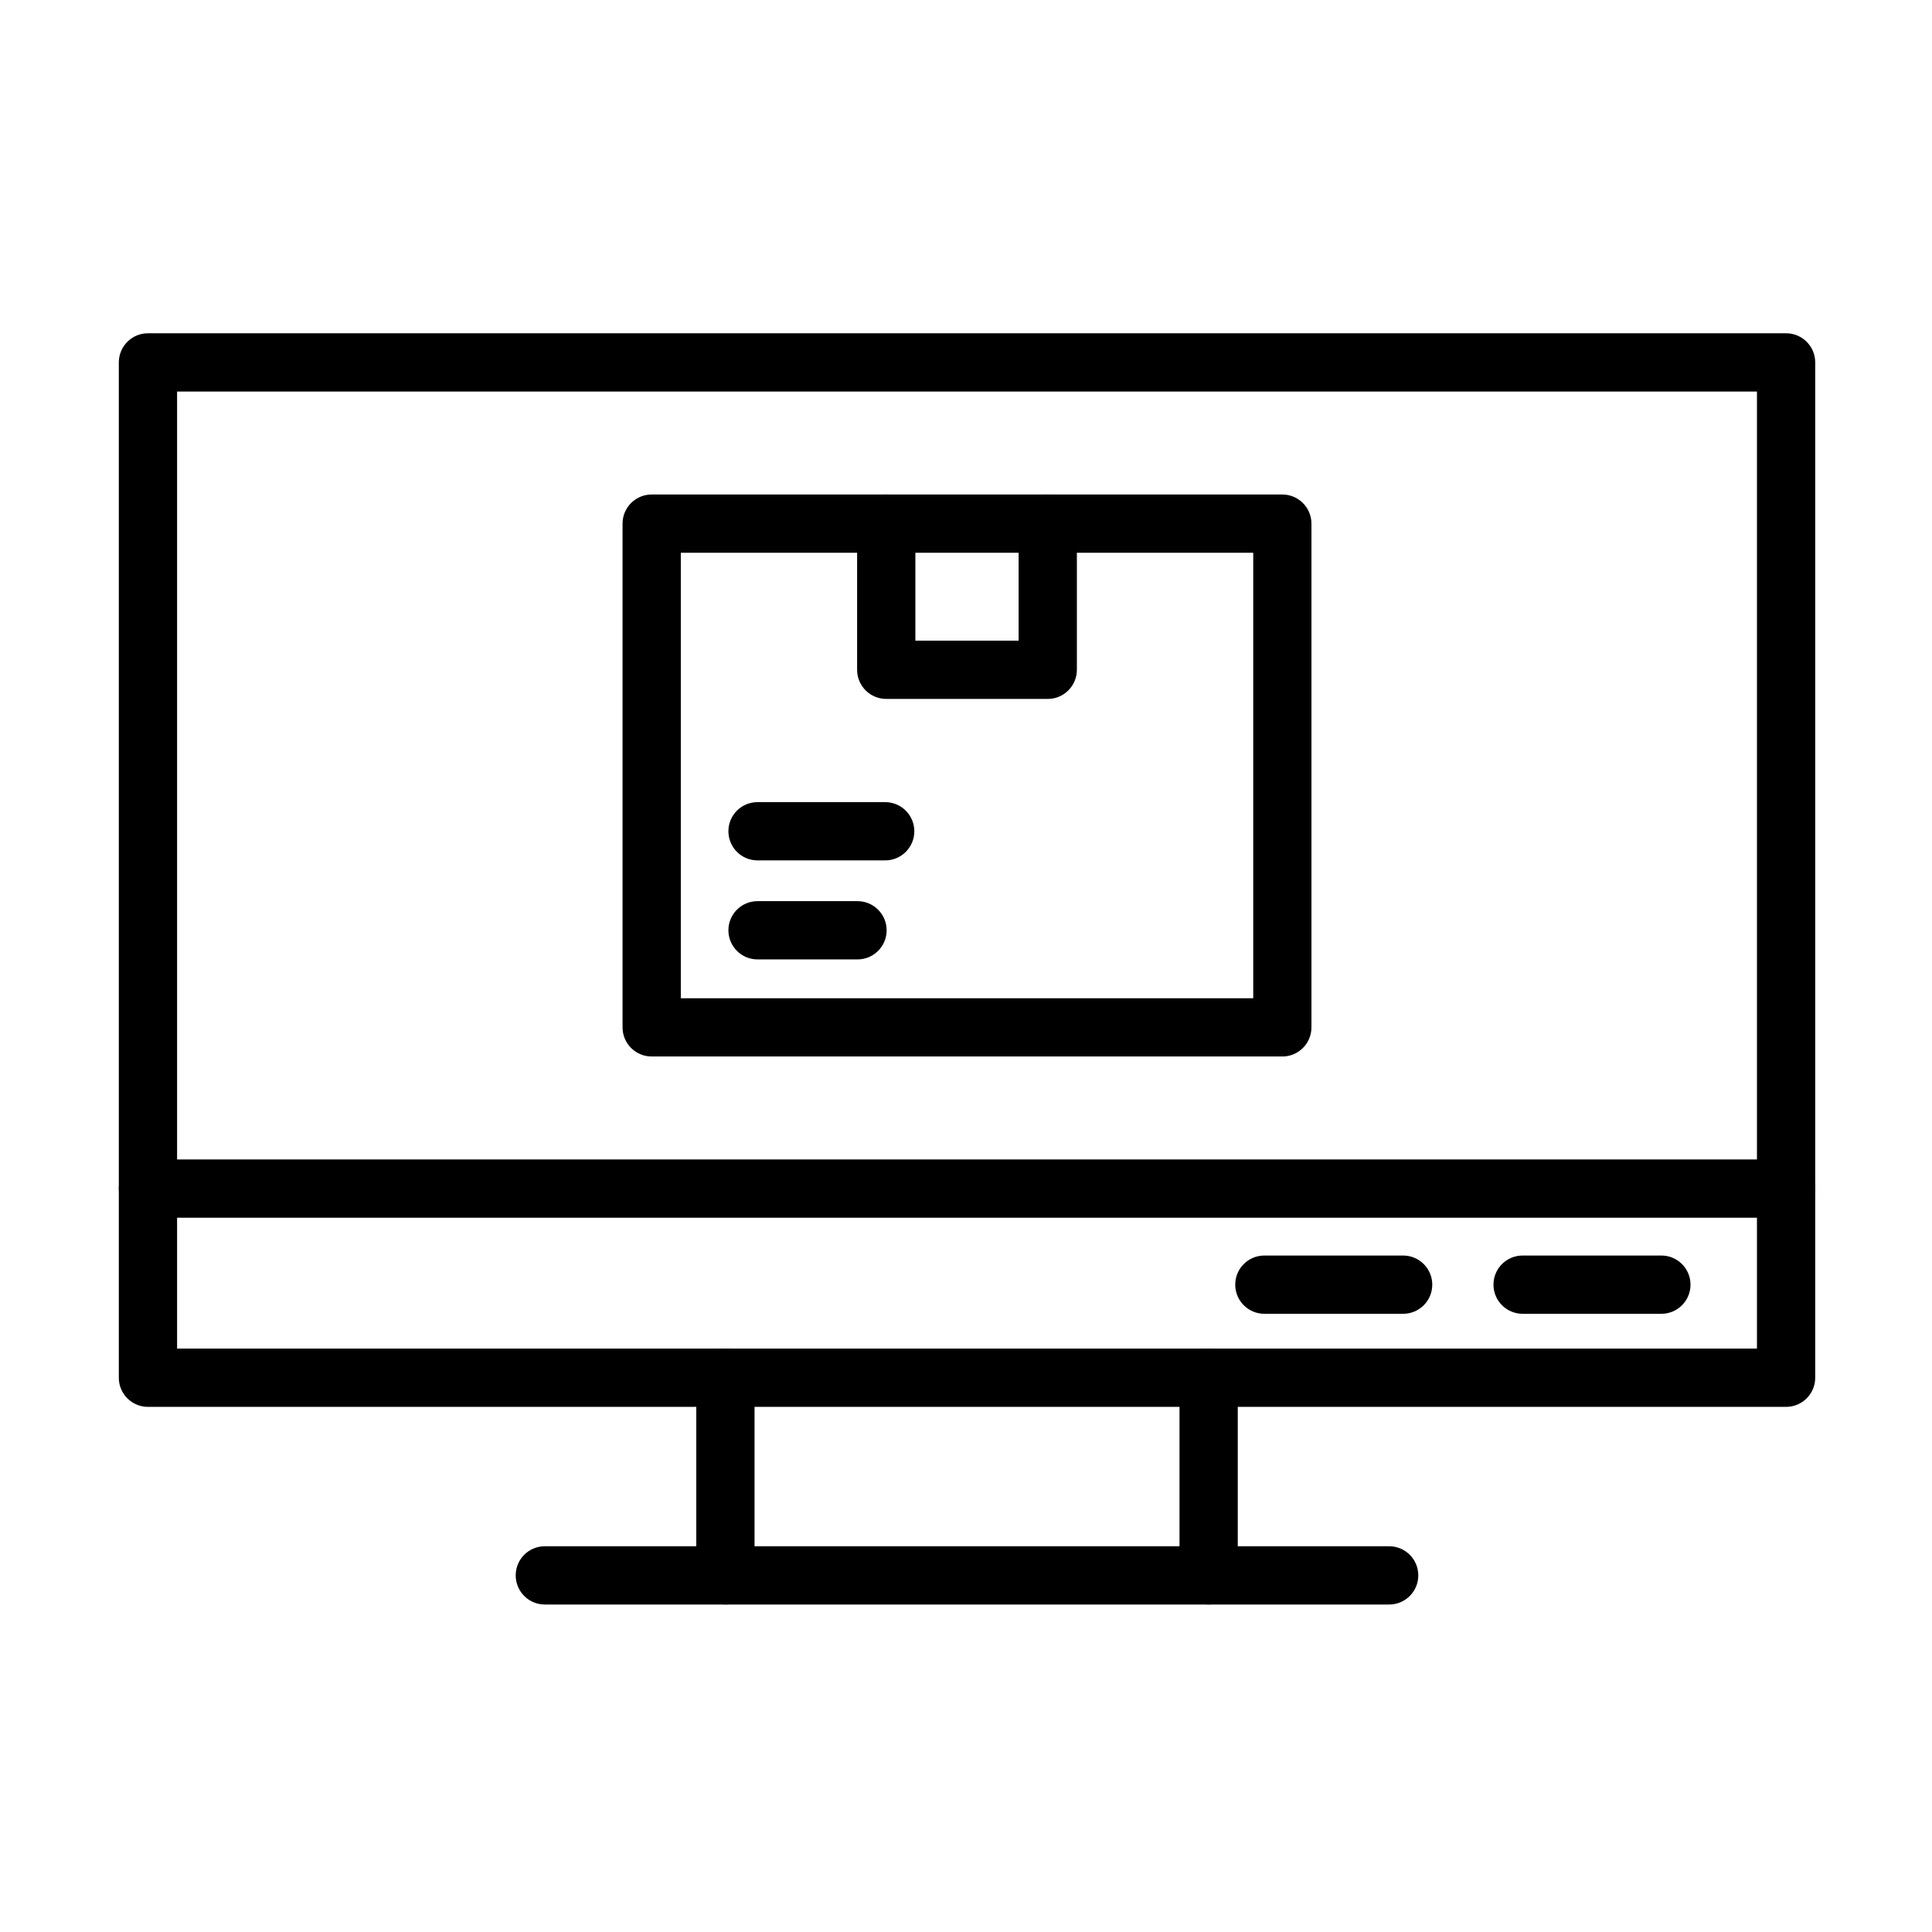
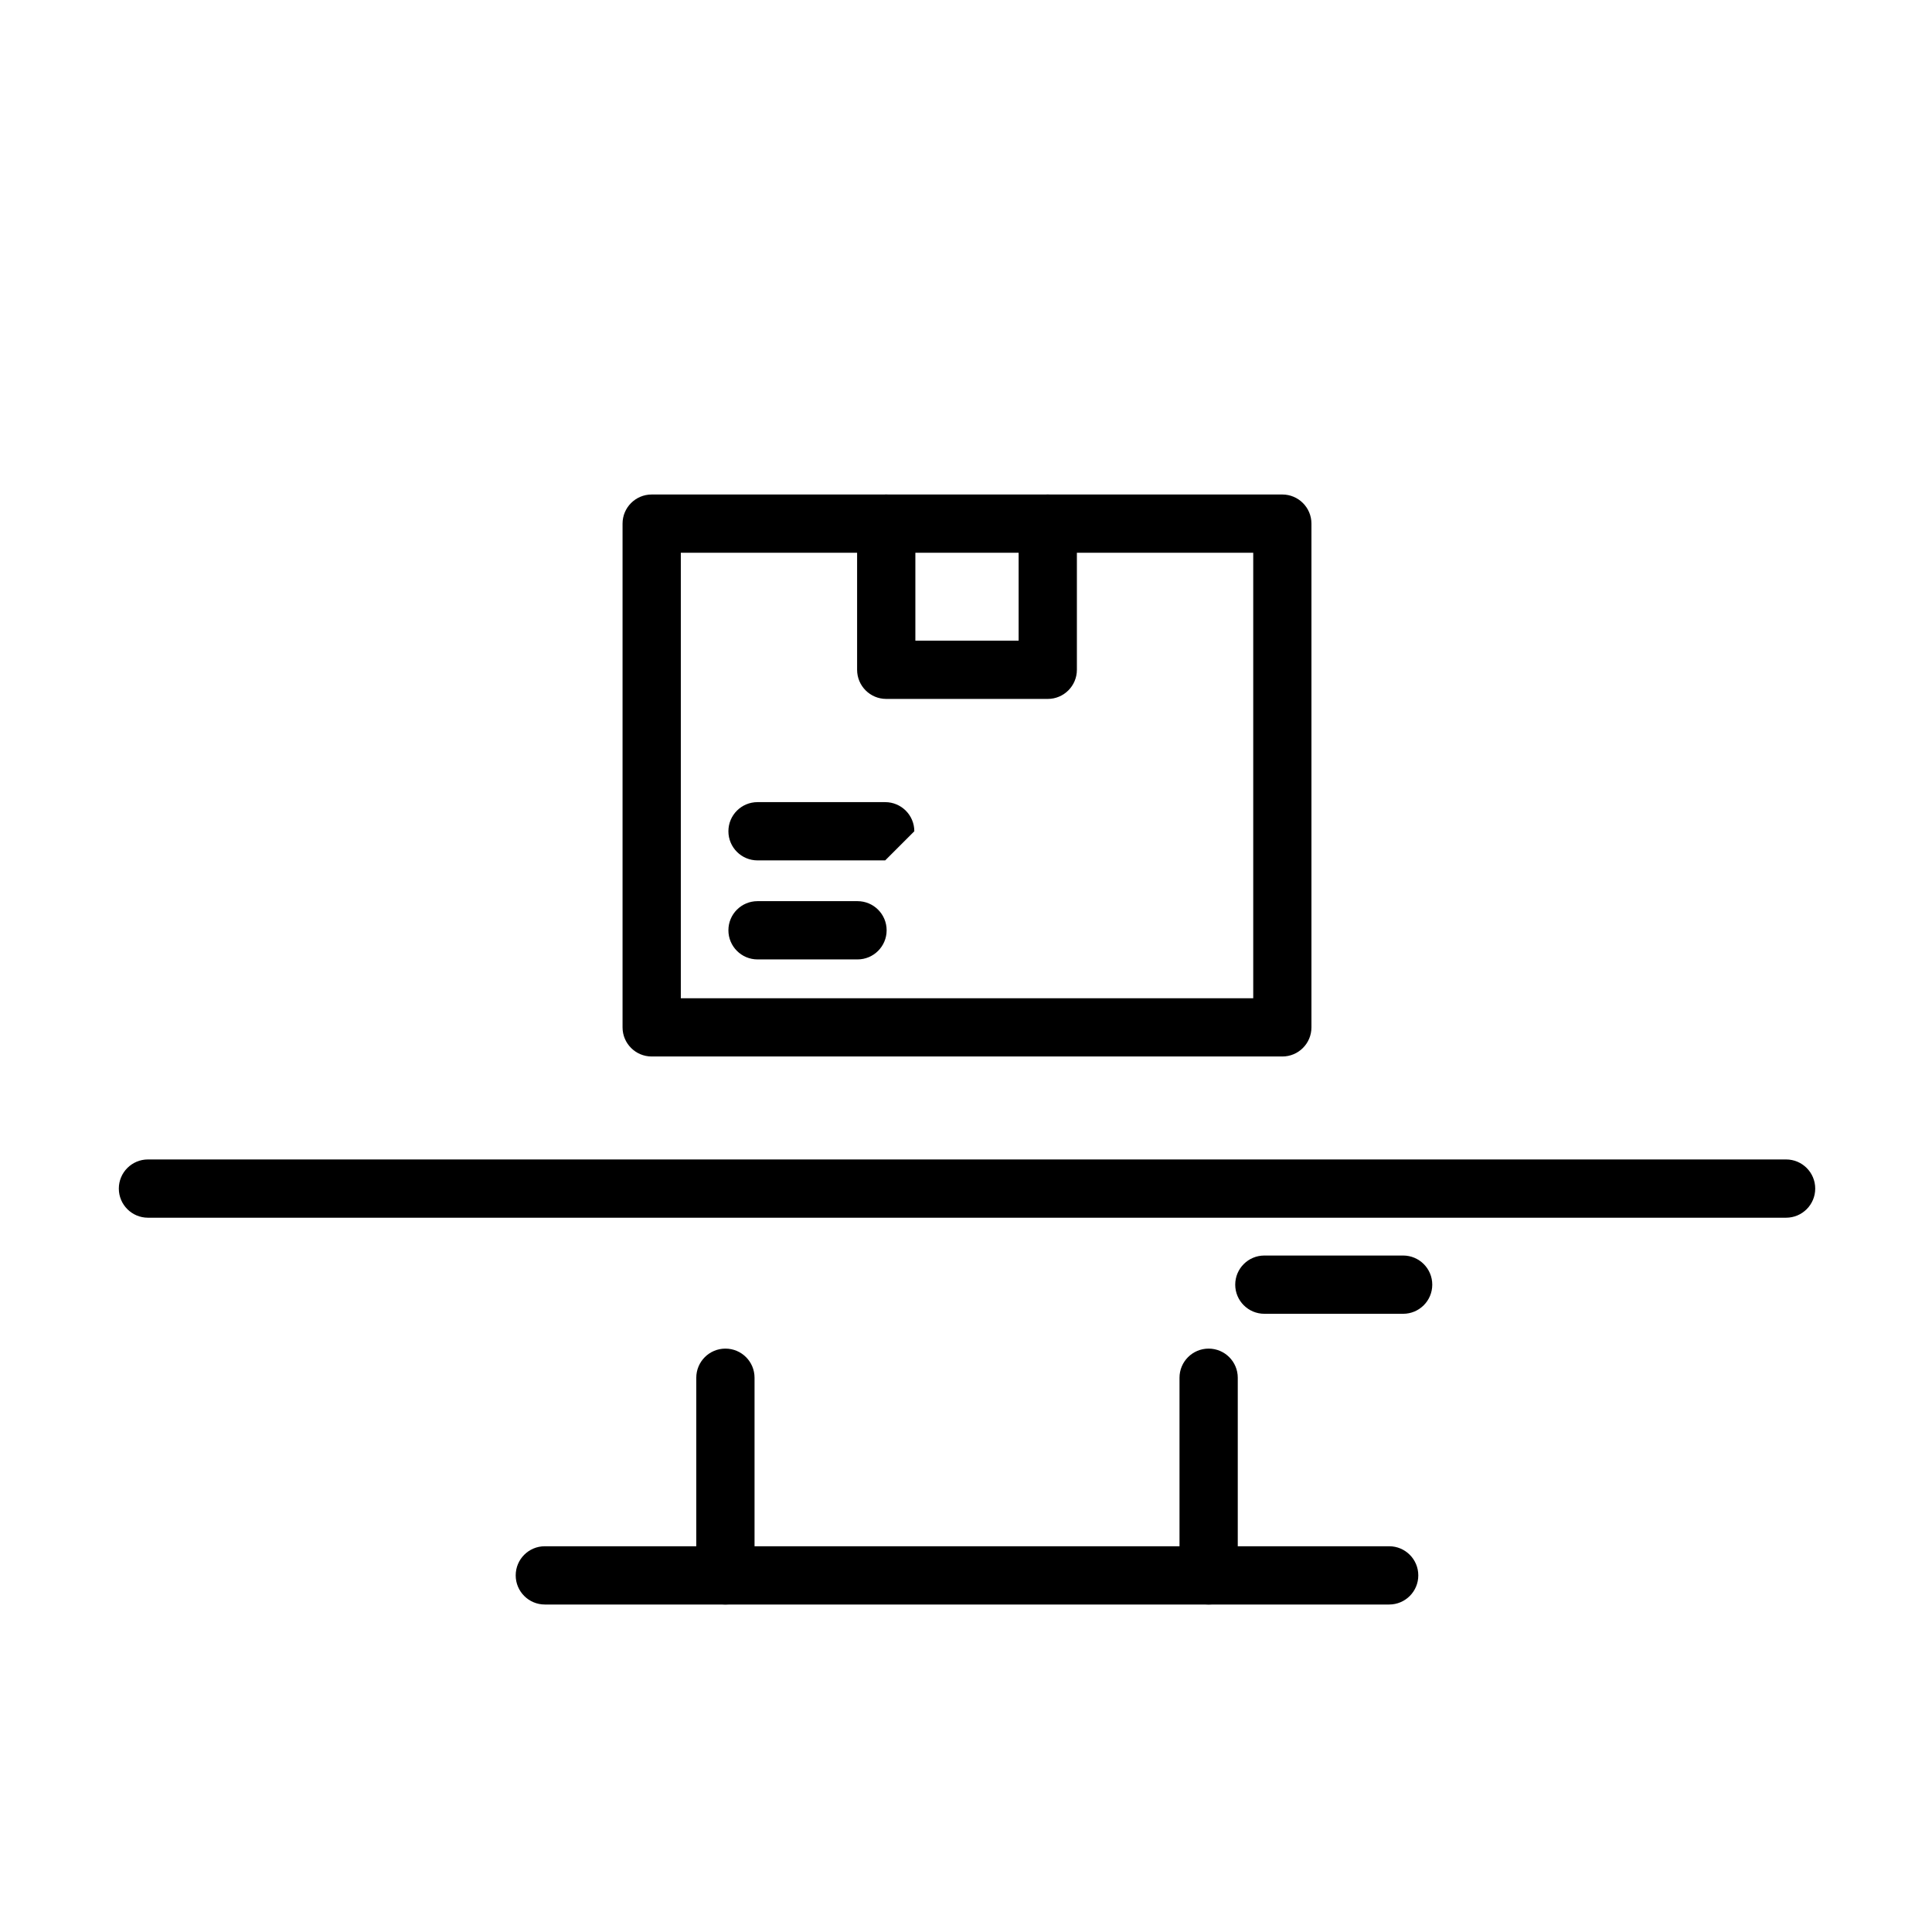
<svg xmlns="http://www.w3.org/2000/svg" id="Layer_1" enable-background="new 0 0 3873 3873" height="512" viewBox="0 0 3873 3873" width="512">
  <g id="Layer_1_00000175295237953689122950000009197354871586305445_">
    <g clip-rule="evenodd" fill-rule="evenodd">
-       <path d="m3580.5 2820.3h-3283.9c-32.2 0-58.4-26.1-58.4-58.4v-2035.4c0-32.2 26.1-58.4 58.4-58.4h3283.9c32.2 0 58.4 26.1 58.4 58.4v2035.4c0 32.2-26.2 58.4-58.4 58.4zm-3225.5-116.8h3167.1v-1918.6h-3167.1z" />
      <path d="m2422.9 3216.5c-32.2 0-58.4-26.1-58.4-58.4v-396.2c0-32.2 26.1-58.4 58.4-58.4 32.2 0 58.4 26.1 58.4 58.4v396.2c0 32.2-26.2 58.4-58.4 58.4zm-968.7 0c-32.2 0-58.4-26.1-58.4-58.4v-396.2c0-32.2 26.1-58.4 58.4-58.4s58.4 26.1 58.4 58.4v396.2c0 32.2-26.2 58.4-58.4 58.4z" />
      <path d="m2784.8 3216.5h-1692.6c-32.2 0-58.4-26.1-58.4-58.4s26.1-58.4 58.4-58.4h1692.6c32.2 0 58.4 26.1 58.4 58.4s-26.1 58.4-58.4 58.4z" />
      <path d="m3580.5 2441.1h-3283.9c-32.2 0-58.4-26.1-58.4-58.4 0-32.2 26.1-58.4 58.4-58.4h3283.9c32.2 0 58.4 26.1 58.4 58.4s-26.2 58.4-58.4 58.4z" />
-       <path d="m3330.5 2633.7h-278.2c-32.2 0-58.4-26.1-58.4-58.4 0-32.2 26.1-58.4 58.4-58.4h278.2c32.2 0 58.4 26.1 58.4 58.4s-26.1 58.4-58.4 58.4z" />
      <path d="m2812.8 2633.7h-278.2c-32.2 0-58.4-26.1-58.4-58.4 0-32.2 26.1-58.4 58.4-58.4h278.2c32.2 0 58.4 26.1 58.4 58.4s-26.1 58.4-58.4 58.4z" />
      <path d="m2570.7 2117.9h-1264.3c-32.2 0-58.4-26.1-58.4-58.4v-1009.8c0-32.2 26.1-58.4 58.4-58.4h1264.2c32.2 0 58.4 26.1 58.4 58.4v1009.8c0 32.3-26.1 58.4-58.3 58.4zm-58.4-116.7v-893.1h-1147.5v893.1z" />
      <path d="m2100.4 1401.1h-323.8c-32.2 0-58.4-26.1-58.4-58.4v-293c0-32.2 26.1-58.4 58.4-58.4 32.2 0 58.4 26.1 58.4 58.4v234.6h207v-234.6c0-32.2 26.1-58.4 58.4-58.4s58.4 26.1 58.4 58.4v293c0 32.2-26.1 58.4-58.4 58.4z" />
-       <path d="m1774.5 1724.8h-255.9c-32.2 0-58.4-26.1-58.4-58.4s26.1-58.4 58.4-58.4h255.9c32.2 0 58.4 26.1 58.4 58.4s-26.2 58.4-58.4 58.4z" />
+       <path d="m1774.5 1724.8h-255.9c-32.2 0-58.4-26.1-58.4-58.4s26.1-58.4 58.4-58.4h255.9c32.2 0 58.4 26.1 58.4 58.4z" />
      <path d="m1719 1923.3h-200.4c-32.2 0-58.4-26.1-58.4-58.4s26.1-58.4 58.4-58.4h200.4c32.2 0 58.4 26.1 58.4 58.4s-26.2 58.4-58.4 58.4z" />
    </g>
  </g>
</svg>